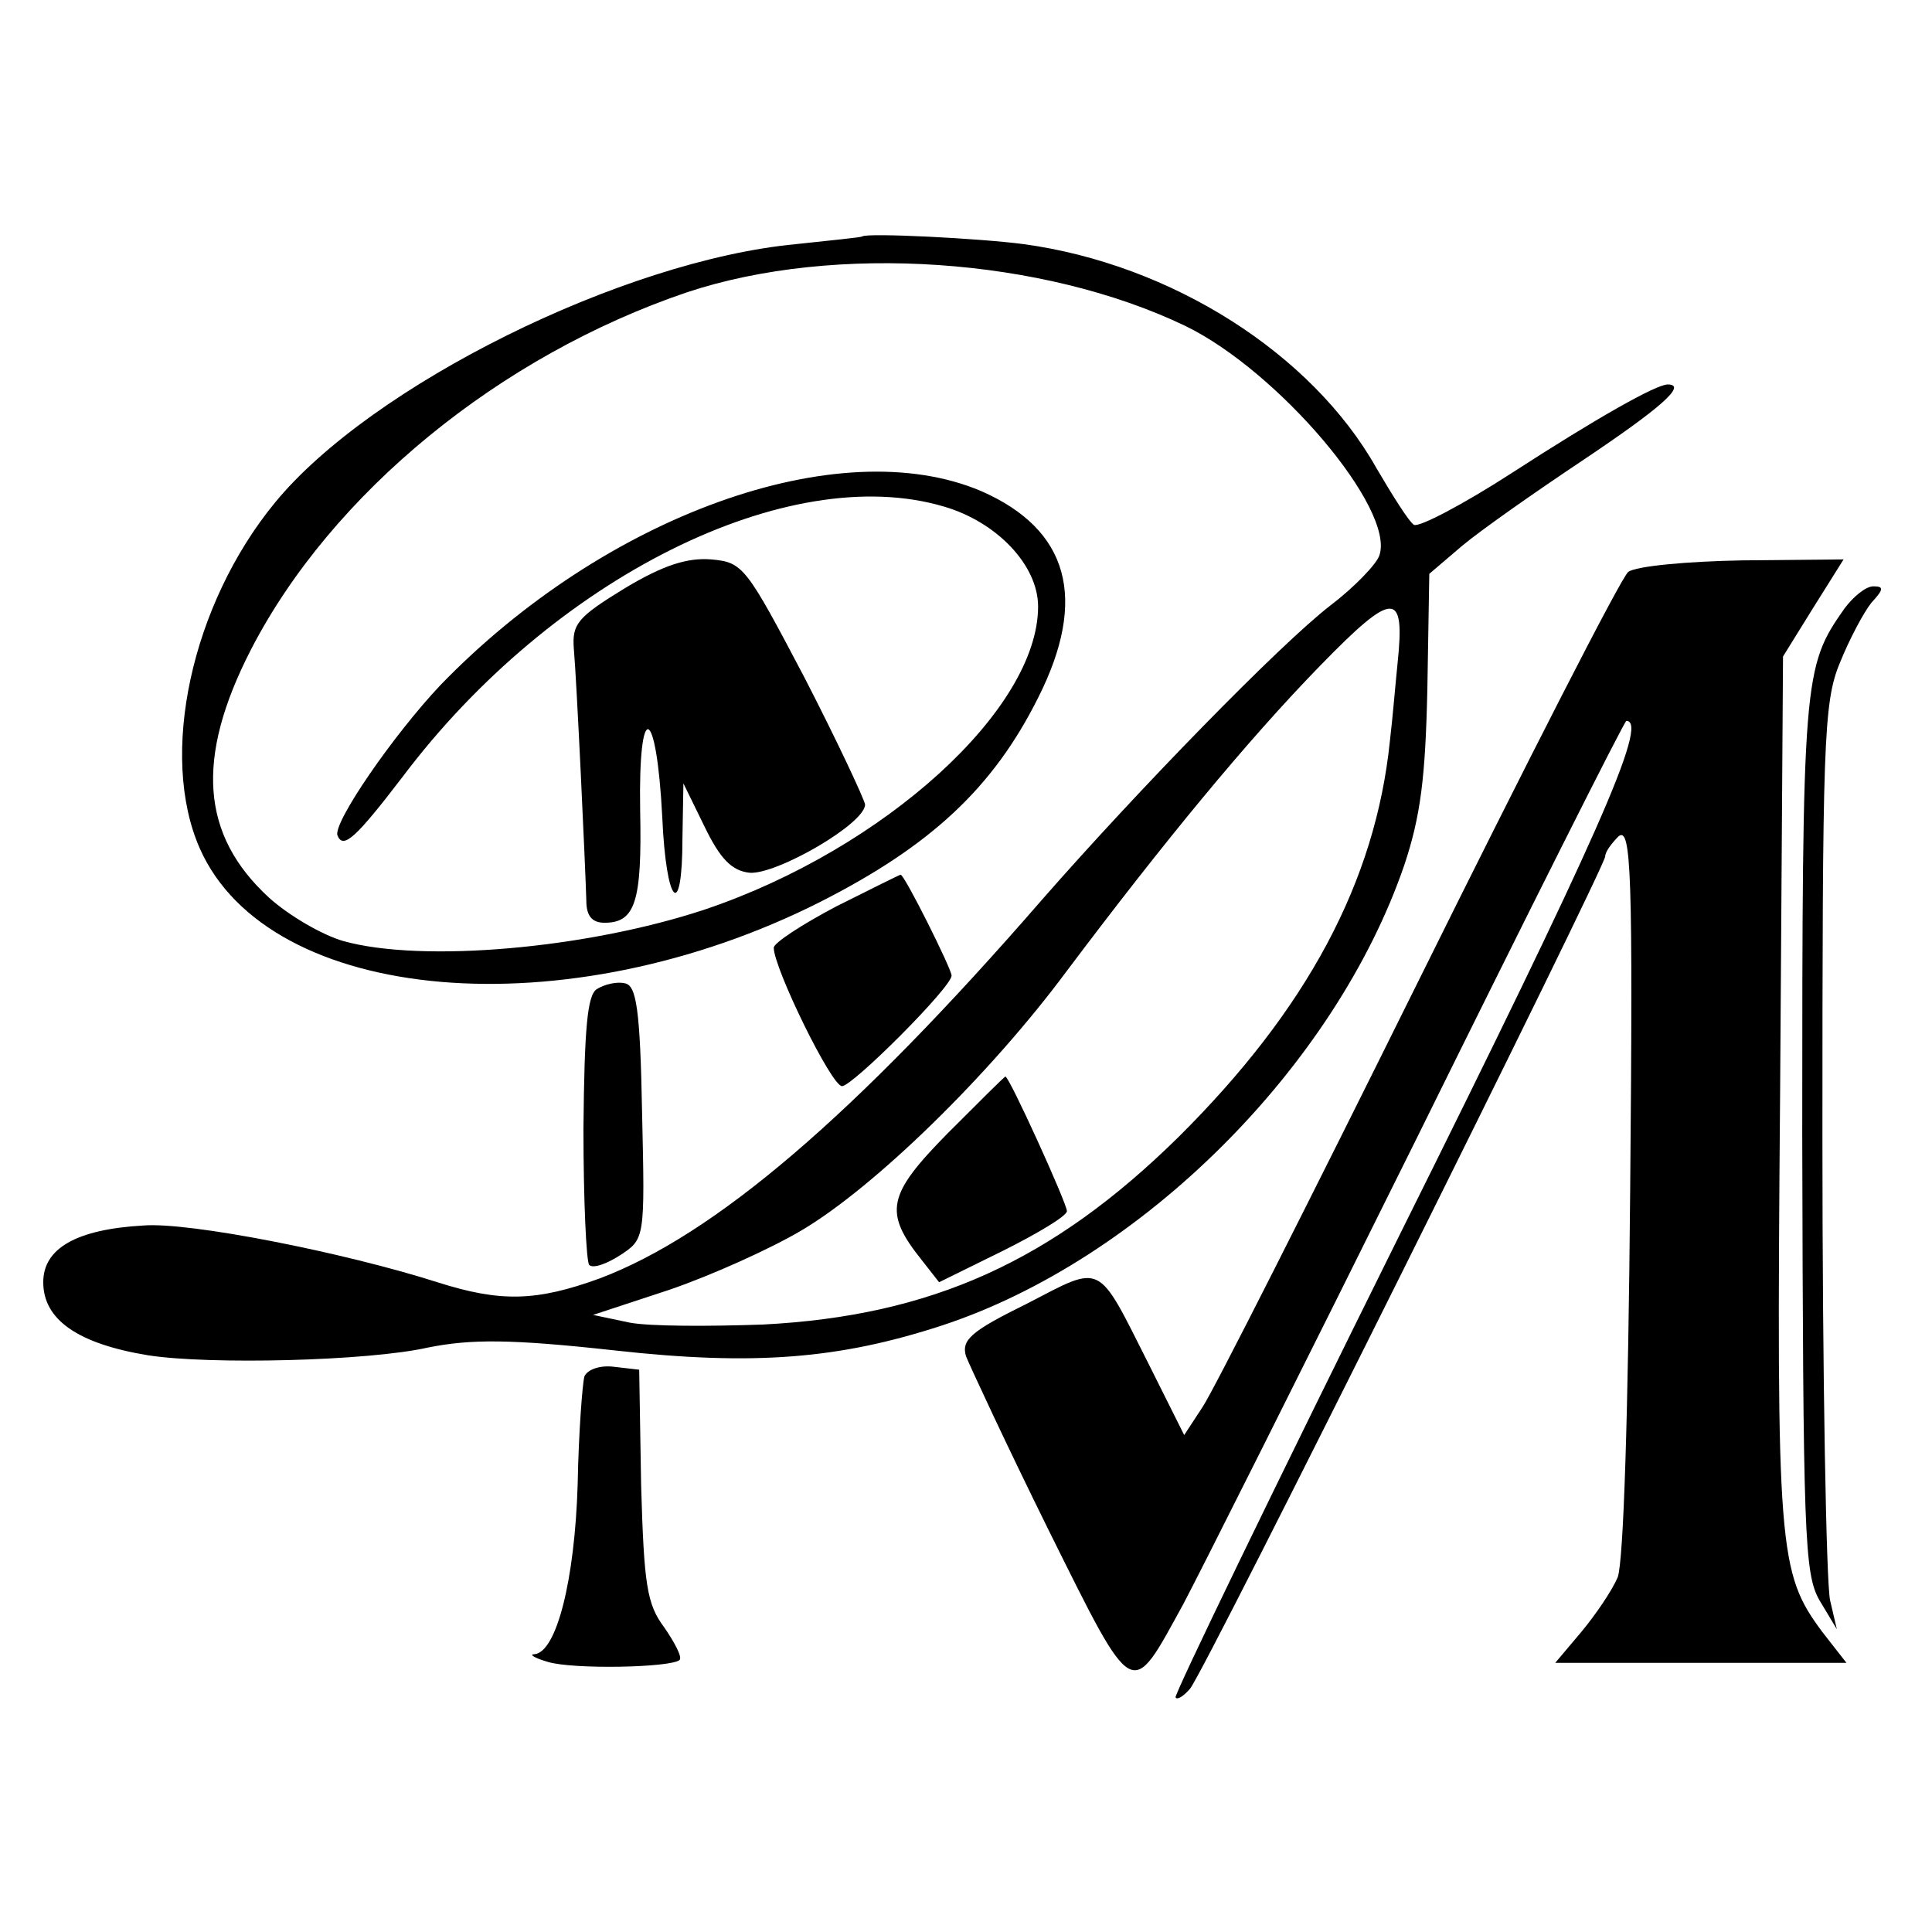
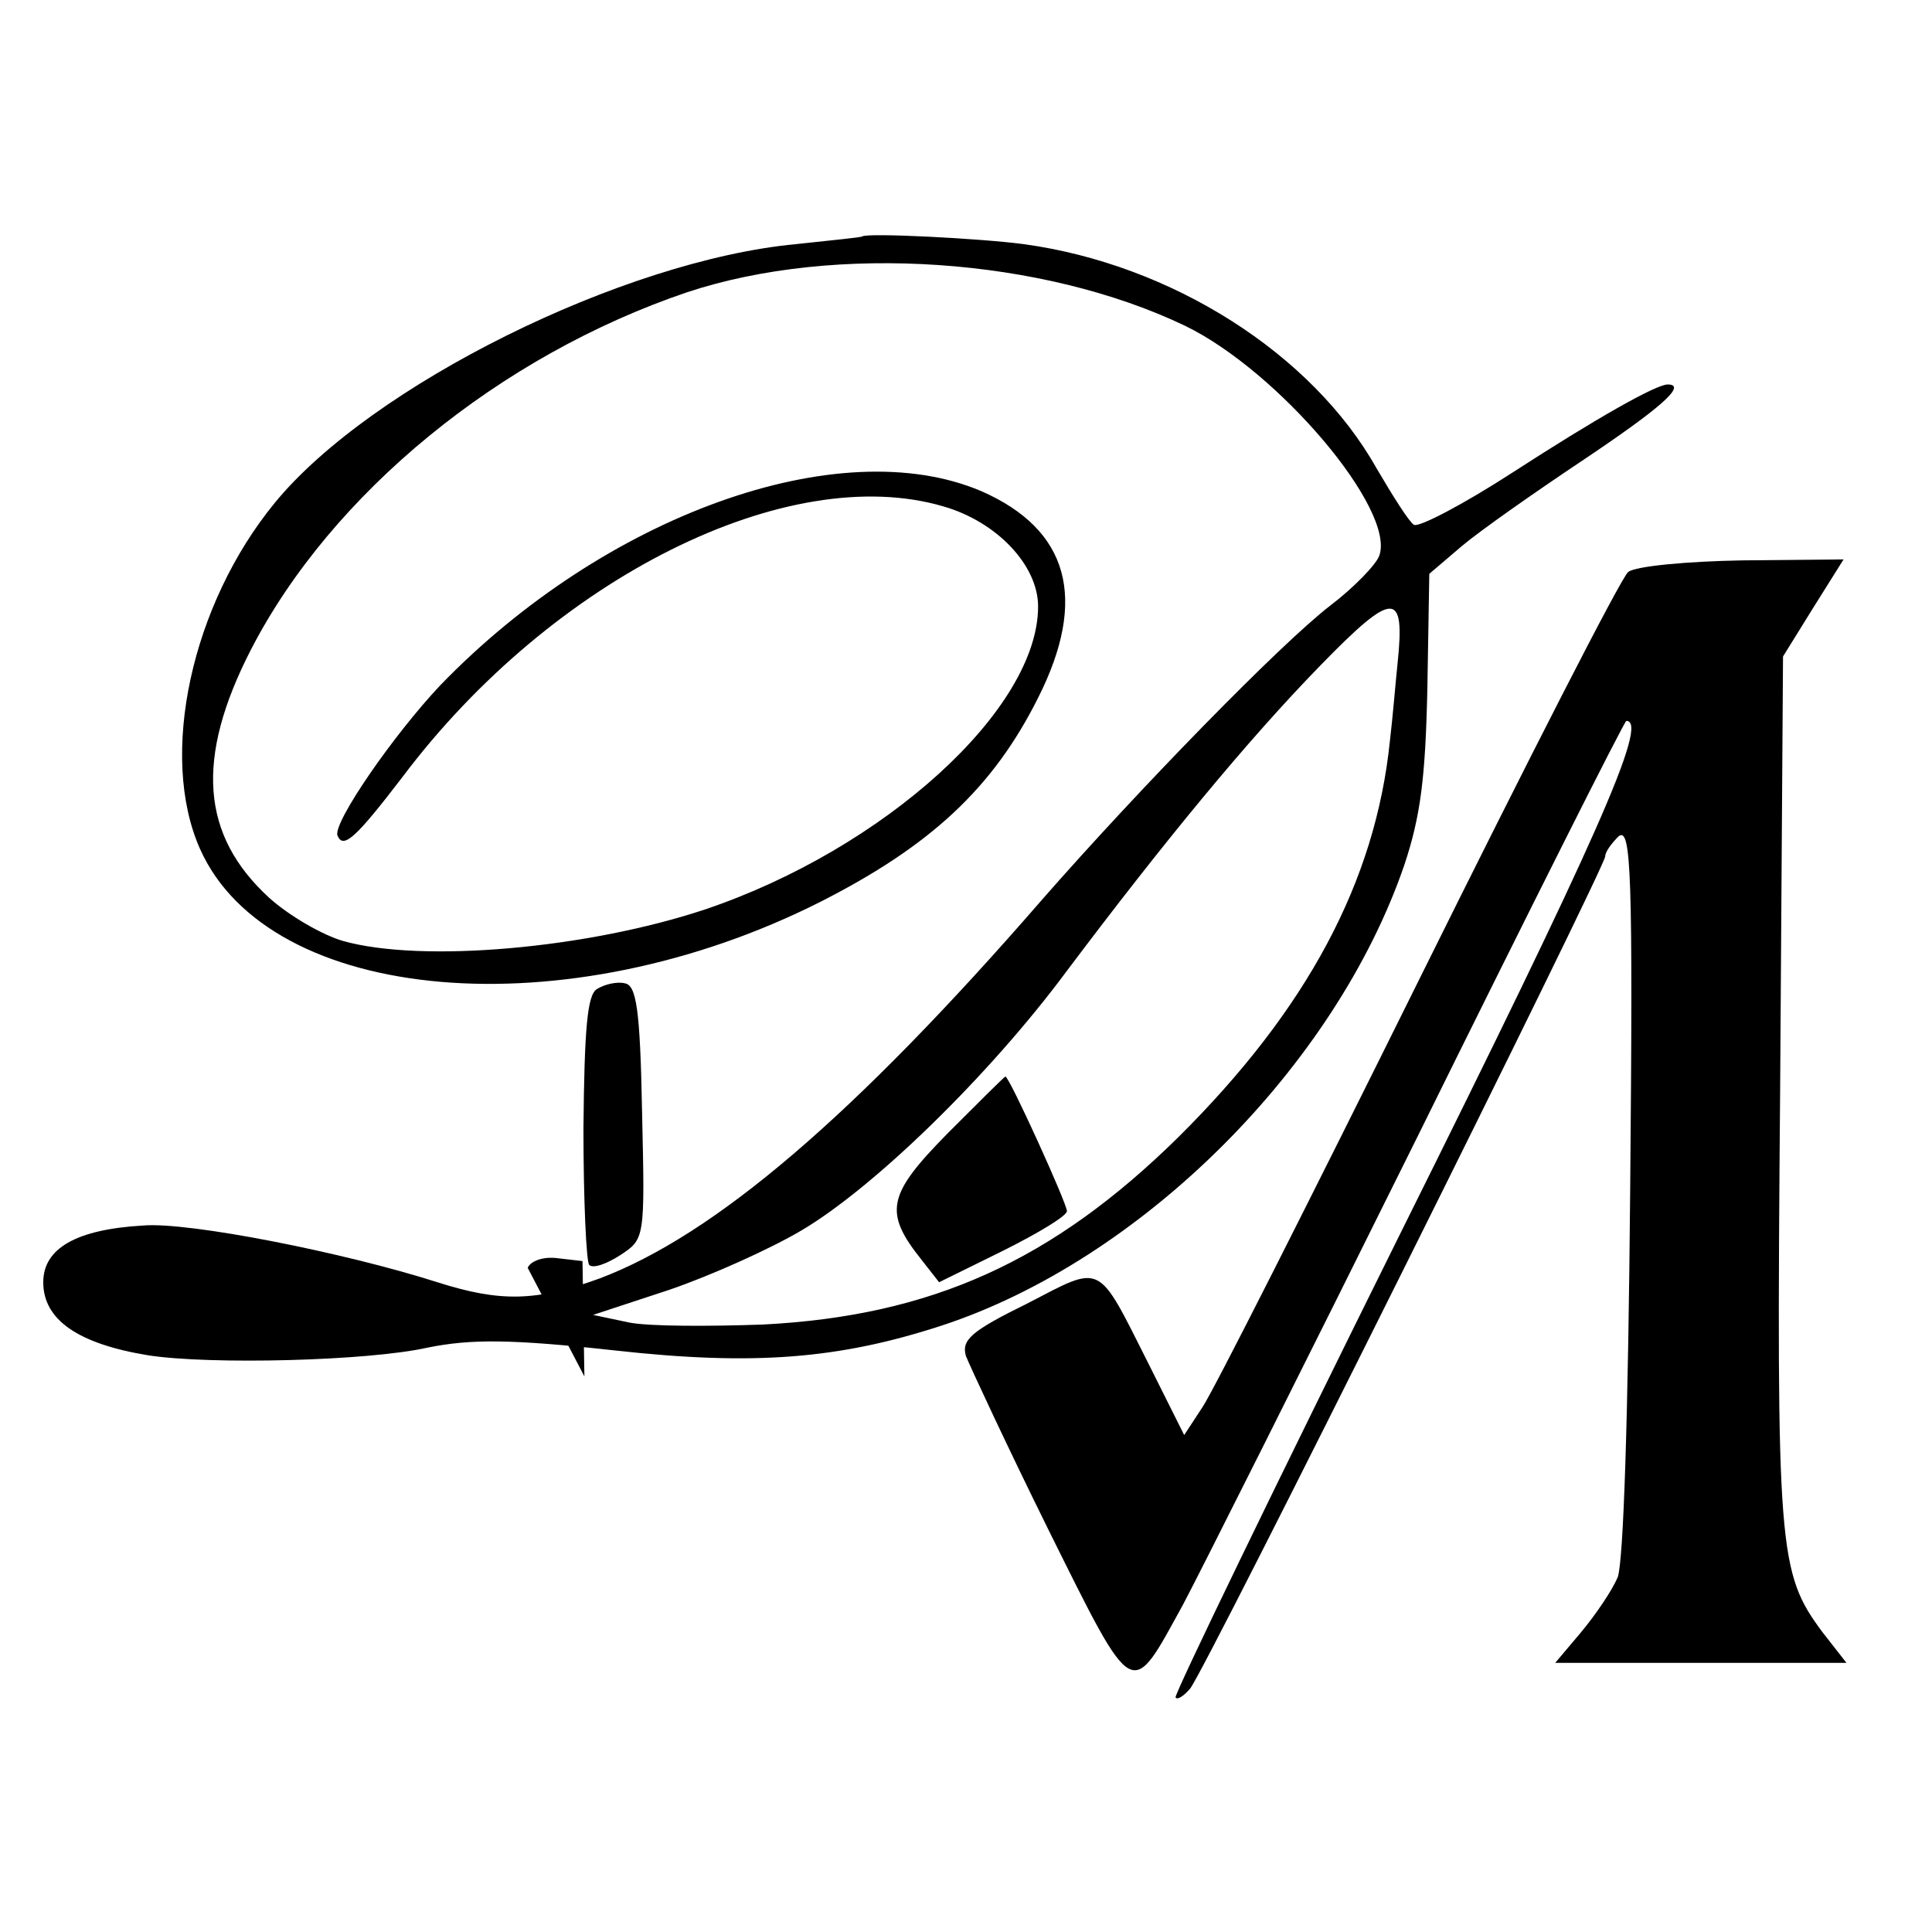
<svg xmlns="http://www.w3.org/2000/svg" version="1.0" width="201pt" height="201pt" viewBox="0 0 201 201" preserveAspectRatio="xMidYMid meet">
  <g transform="translate(0,201) scale(0.1,-0.1)" fill="#000000" stroke="none">
    <path d="M897 1764 c-1 -1 -32 -4 -69 -8 -180 -17 -442 -147 -542 -269 -87 -106 -121 -263 -78 -360 72 -162 381 -189 646 -55 114 58 179 118 226 212 52 103 32 175 -59 215 -148 63 -392 -25 -563 -202 -49 -52 -111 -142 -107 -156 6 -15 19 -3 68 61 156 207 401 329 563 281 55 -16 98 -61 98 -104 0 -107 -160 -252 -346 -315 -123 -41 -295 -56 -377 -33 -21 6 -56 26 -77 45 -71 65 -77 145 -19 258 84 163 259 306 454 372 154 51 370 36 518 -35 97 -47 219 -191 202 -239 -3 -9 -26 -33 -51 -52 -53 -41 -200 -192 -299 -305 -197 -227 -342 -350 -461 -395 -66 -24 -103 -25 -169 -4 -97 31 -259 63 -306 59 -70 -4 -104 -24 -104 -59 0 -39 36 -64 109 -76 64 -10 229 -6 291 8 45 9 86 9 195 -3 144 -16 233 -9 340 26 207 68 409 269 481 479 17 51 22 91 24 184 l2 119 34 29 c19 16 76 56 127 90 79 53 108 78 87 78 -12 0 -74 -35 -162 -92 -51 -33 -97 -57 -102 -54 -5 3 -22 30 -39 59 -67 119 -213 212 -367 233 -45 6 -163 12 -168 8z m557 -444 c-2 -19 -5 -56 -8 -81 -15 -146 -86 -279 -220 -412 -131 -129 -257 -186 -432 -195 -56 -2 -118 -2 -139 2 l-38 8 79 26 c44 15 106 43 138 62 76 45 196 162 276 270 100 133 187 239 264 318 76 78 88 78 80 2z" />
    <path d="M986 831 c-63 -64 -67 -82 -27 -132 l18 -23 67 33 c36 18 66 36 66 41 0 8 -60 140 -64 140 -1 0 -28 -27 -60 -59z" />
-     <path d="M650 1398 c-49 -30 -55 -37 -53 -63 3 -33 12 -227 13 -262 0 -16 6 -23 19 -23 32 0 39 22 37 117 -2 117 17 110 23 -7 4 -92 21 -109 21 -22 l1 57 22 -45 c16 -33 28 -46 47 -48 28 -2 120 51 120 71 -1 6 -29 66 -63 132 -61 116 -64 120 -97 123 -25 2 -50 -6 -90 -30z" />
    <path d="M1694 1415 c-7 -5 -105 -197 -218 -425 -113 -228 -214 -428 -225 -444 l-19 -29 -37 74 c-54 107 -47 104 -126 63 -59 -29 -69 -38 -64 -55 4 -10 42 -92 86 -181 90 -181 85 -177 140 -77 16 30 126 249 244 487 117 237 215 432 217 432 24 0 -32 -125 -235 -533 -131 -264 -236 -481 -234 -483 2 -3 9 2 15 9 15 17 432 855 432 866 0 5 7 14 14 21 13 10 15 -37 12 -367 -2 -236 -7 -388 -13 -404 -6 -14 -23 -39 -38 -57 l-27 -32 152 0 151 0 -25 32 c-46 62 -48 84 -44 564 l3 451 31 50 32 51 -105 -1 c-58 -1 -111 -6 -119 -12z" />
-     <path d="M1919 1377 c-43 -61 -44 -71 -44 -547 1 -417 2 -457 18 -485 l18 -30 -7 30 c-4 17 -8 233 -8 480 0 410 1 454 18 495 10 25 25 53 33 63 13 14 13 17 2 17 -8 0 -21 -11 -30 -23z" />
-     <path d="M870 1067 c-36 -19 -65 -38 -65 -43 0 -21 60 -144 71 -144 11 0 114 103 114 115 0 7 -49 105 -53 105 -1 0 -31 -15 -67 -33z" />
    <path d="M621 981 c-10 -6 -13 -41 -14 -145 0 -75 3 -139 6 -142 4 -4 18 1 32 10 26 17 26 17 23 149 -2 108 -6 132 -18 134 -8 2 -21 -1 -29 -6z" />
-     <path d="M608 578 c-2 -7 -6 -58 -7 -112 -3 -100 -22 -175 -45 -177 -6 0 0 -4 14 -8 26 -8 128 -6 137 2 3 3 -5 18 -16 34 -18 24 -21 44 -24 148 l-2 120 -26 3 c-15 2 -28 -3 -31 -10z" />
+     <path d="M608 578 l-2 120 -26 3 c-15 2 -28 -3 -31 -10z" />
  </g>
</svg>